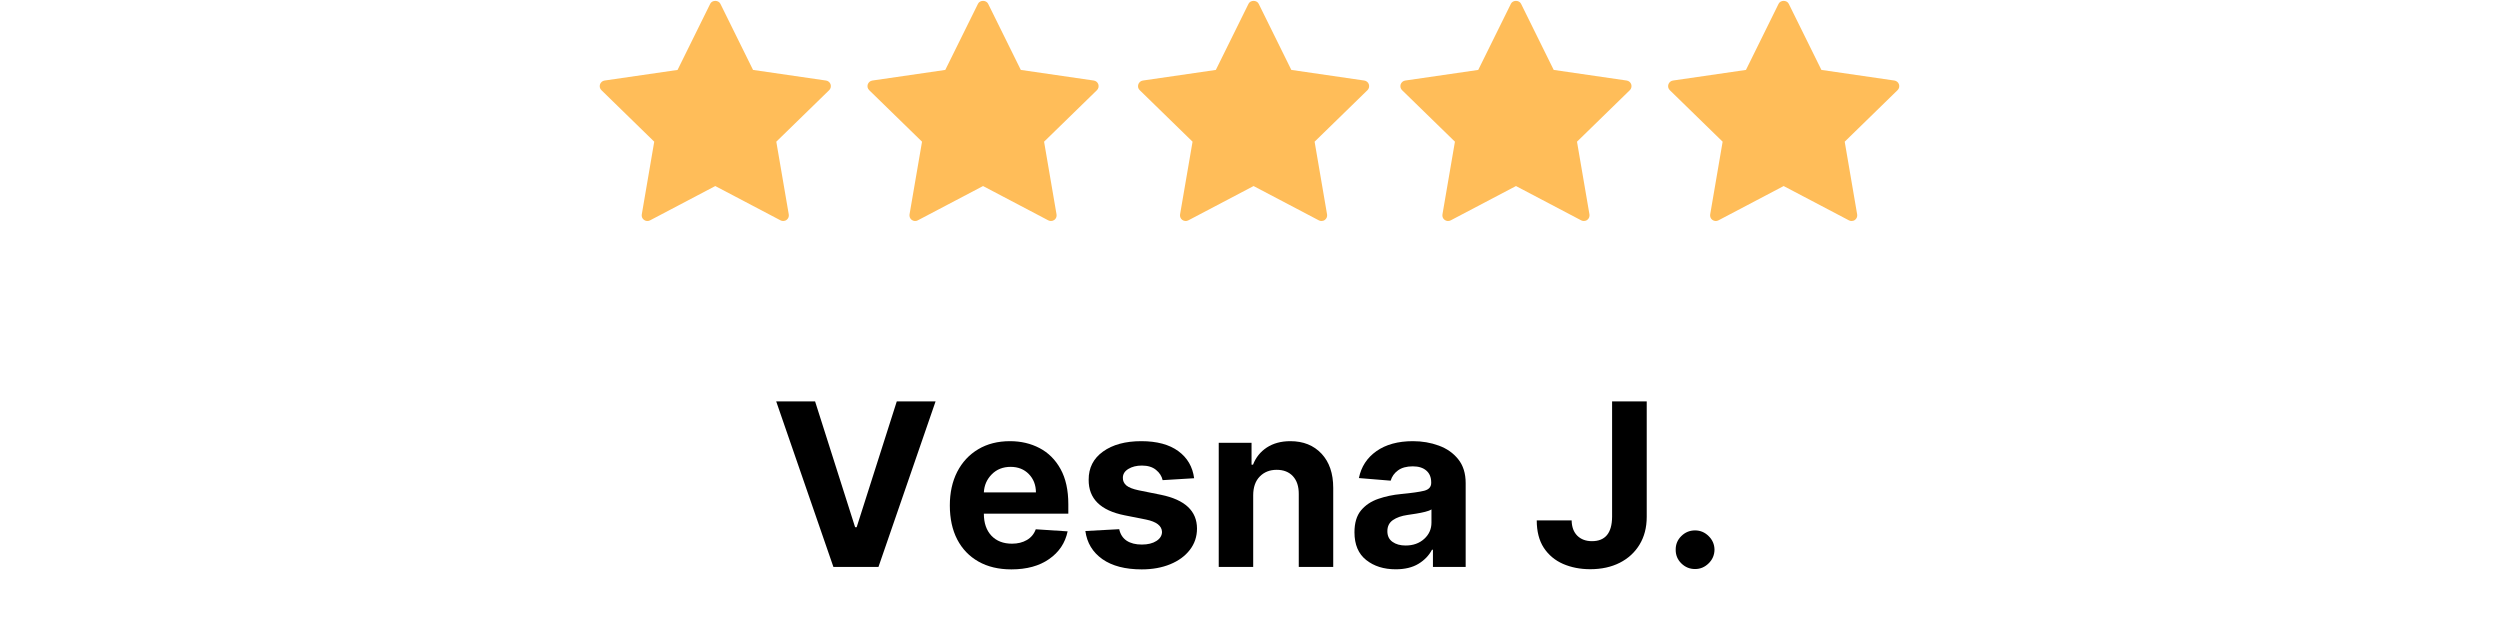
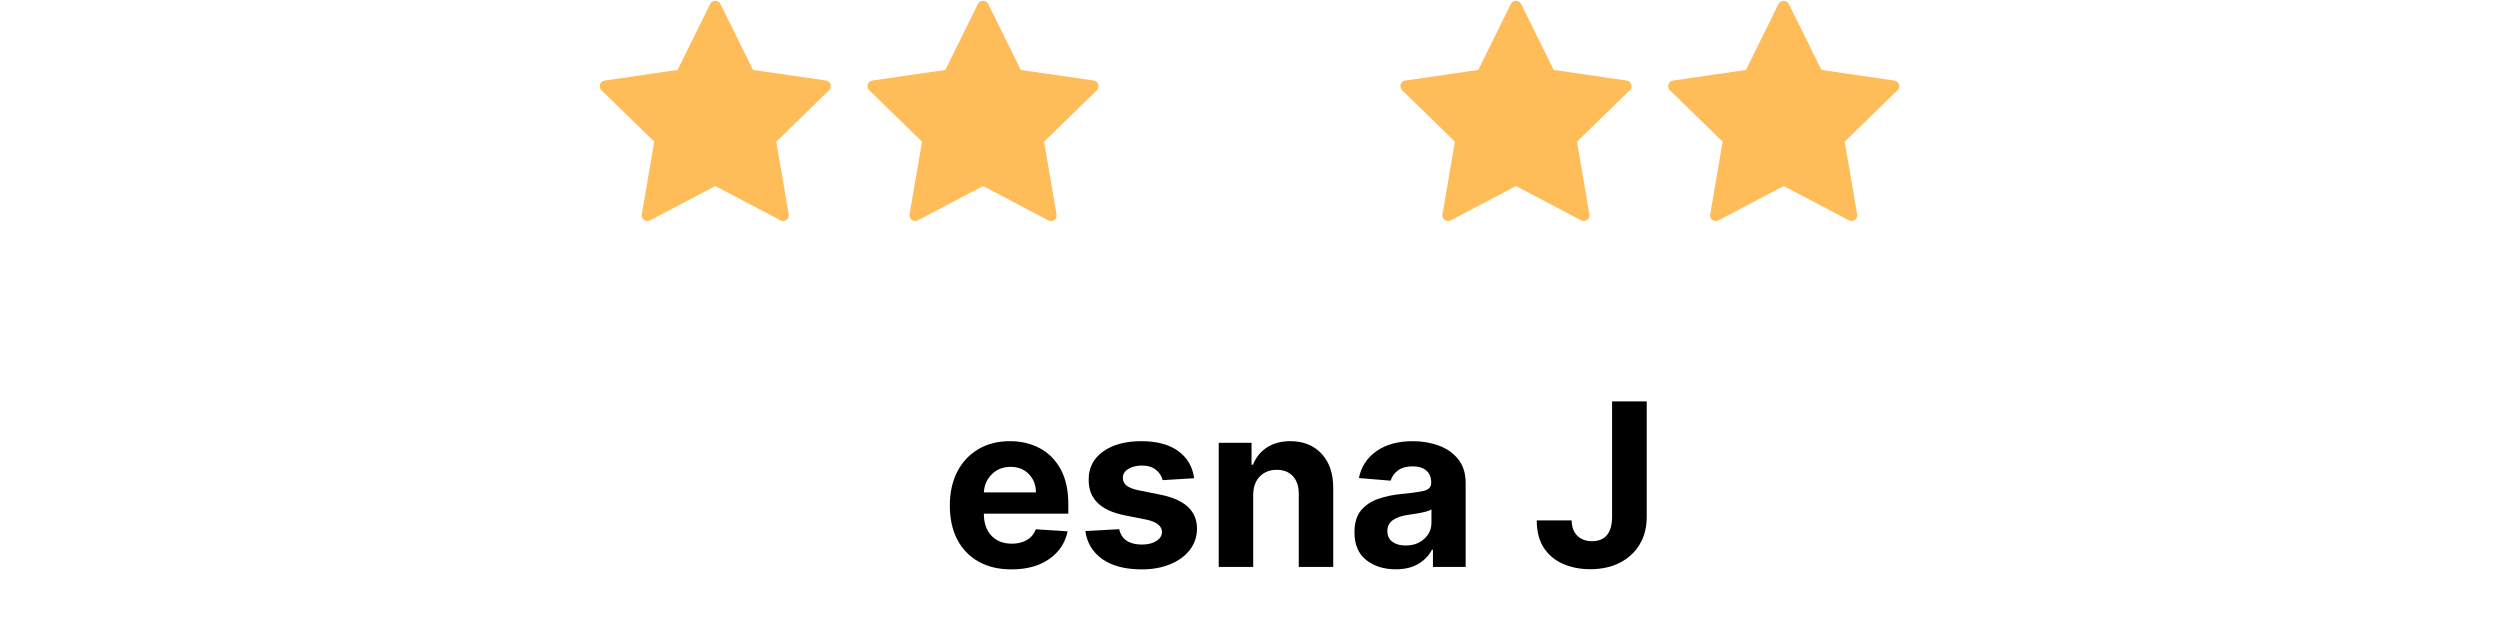
<svg xmlns="http://www.w3.org/2000/svg" width="600" zoomAndPan="magnify" viewBox="0 0 450 112.5" height="150" preserveAspectRatio="xMidYMid meet" version="1.2">
  <defs />
  <g id="eda8aec1d4">
    <path style=" stroke:none;fill-rule:nonzero;fill:#ffbd59;fill-opacity:1;" d="M 148.688 14.496 L 135.547 12.586 L 129.668 0.68 C 129.324 -0.016 128.18 -0.016 127.84 0.68 L 121.961 12.586 L 108.82 14.496 C 108.438 14.555 108.117 14.824 108 15.191 C 107.879 15.562 107.977 15.965 108.258 16.234 L 117.762 25.504 L 115.52 38.594 C 115.453 38.977 115.609 39.363 115.926 39.586 C 116.238 39.816 116.656 39.848 117 39.668 L 128.75 33.488 L 140.504 39.668 C 140.652 39.746 140.812 39.781 140.98 39.781 C 141.188 39.781 141.398 39.719 141.578 39.586 C 141.891 39.363 142.047 38.977 141.977 38.594 L 139.734 25.504 L 149.246 16.234 C 149.527 15.965 149.621 15.559 149.508 15.191 C 149.387 14.824 149.07 14.555 148.688 14.496 Z M 148.688 14.496 " />
    <path style=" stroke:none;fill-rule:nonzero;fill:#ffbd59;fill-opacity:1;" d="M 196.879 14.496 L 183.746 12.586 L 177.863 0.68 C 177.523 -0.016 176.375 -0.016 176.039 0.68 L 170.152 12.586 L 157.02 14.496 C 156.637 14.555 156.316 14.824 156.195 15.191 C 156.074 15.562 156.176 15.965 156.457 16.234 L 165.965 25.504 L 163.715 38.594 C 163.656 38.977 163.809 39.363 164.117 39.586 C 164.438 39.816 164.855 39.848 165.191 39.668 L 176.949 33.488 L 188.699 39.668 C 188.848 39.746 189.012 39.781 189.176 39.781 C 189.387 39.781 189.598 39.719 189.781 39.586 C 190.086 39.363 190.246 38.977 190.176 38.594 L 187.934 25.504 L 197.445 16.234 C 197.723 15.965 197.82 15.559 197.703 15.191 C 197.586 14.824 197.27 14.555 196.879 14.496 Z M 196.879 14.496 " />
-     <path style=" stroke:none;fill-rule:nonzero;fill:#ffbd59;fill-opacity:1;" d="M 245.574 14.496 L 232.441 12.586 L 226.562 0.68 C 226.219 -0.016 225.07 -0.016 224.734 0.68 L 218.852 12.586 L 205.715 14.496 C 205.332 14.555 205.008 14.824 204.895 15.191 C 204.77 15.562 204.863 15.965 205.152 16.234 L 214.66 25.504 L 212.41 38.594 C 212.344 38.977 212.504 39.363 212.816 39.586 C 213.129 39.816 213.551 39.848 213.891 39.668 L 225.645 33.488 L 237.398 39.668 C 237.543 39.746 237.707 39.781 237.871 39.781 C 238.082 39.781 238.293 39.719 238.469 39.586 C 238.781 39.363 238.941 38.977 238.871 38.594 L 236.629 25.504 L 246.141 16.234 C 246.418 15.965 246.516 15.559 246.398 15.191 C 246.281 14.824 245.961 14.555 245.574 14.496 Z M 245.574 14.496 " />
    <path style=" stroke:none;fill-rule:nonzero;fill:#ffbd59;fill-opacity:1;" d="M 292.809 14.496 L 279.668 12.586 L 273.789 0.68 C 273.441 -0.016 272.301 -0.016 271.965 0.68 L 266.082 12.586 L 252.945 14.496 C 252.555 14.555 252.242 14.824 252.117 15.191 C 252 15.562 252.094 15.965 252.375 16.234 L 261.887 25.504 L 259.641 38.594 C 259.574 38.977 259.73 39.363 260.043 39.586 C 260.359 39.816 260.777 39.848 261.121 39.668 L 272.875 33.488 L 284.625 39.668 C 284.773 39.746 284.934 39.781 285.102 39.781 C 285.309 39.781 285.52 39.719 285.699 39.586 C 286.008 39.363 286.164 38.977 286.102 38.594 L 283.859 25.504 L 293.367 16.234 C 293.641 15.965 293.742 15.559 293.625 15.191 C 293.508 14.824 293.188 14.555 292.809 14.496 Z M 292.809 14.496 " />
    <path style=" stroke:none;fill-rule:nonzero;fill:#ffbd59;fill-opacity:1;" d="M 341.82 15.191 C 341.699 14.824 341.375 14.555 340.996 14.496 L 327.855 12.586 L 321.973 0.68 C 321.633 -0.016 320.492 -0.016 320.148 0.68 L 314.273 12.586 L 301.129 14.496 C 300.746 14.555 300.43 14.824 300.309 15.191 C 300.184 15.562 300.285 15.965 300.566 16.234 L 310.074 25.504 L 307.832 38.594 C 307.766 38.977 307.918 39.363 308.238 39.586 C 308.551 39.816 308.965 39.848 309.309 39.668 L 321.059 33.488 L 332.816 39.668 C 332.961 39.746 333.121 39.781 333.289 39.781 C 333.5 39.781 333.711 39.719 333.891 39.586 C 334.199 39.363 334.355 38.977 334.289 38.594 L 332.047 25.504 L 341.555 16.234 C 341.84 15.965 341.938 15.562 341.82 15.191 Z M 341.82 15.191 " />
    <g style="fill:#000000;fill-opacity:1;">
      <g transform="translate(138.747, 102.051)">
-         <path style="stroke:none" d="M 7.969 -29.797 L 15.172 -7.156 L 15.453 -7.156 L 22.672 -29.797 L 29.656 -29.797 L 19.375 0 L 11.266 0 L 0.969 -29.797 Z M 7.969 -29.797 " />
-       </g>
+         </g>
    </g>
    <g style="fill:#000000;fill-opacity:1;">
      <g transform="translate(169.392, 102.051)">
        <path style="stroke:none" d="M 12.656 0.438 C 10.363 0.438 8.391 -0.031 6.734 -0.969 C 5.078 -1.906 3.801 -3.234 2.906 -4.953 C 2.02 -6.672 1.578 -8.711 1.578 -11.078 C 1.578 -13.367 2.02 -15.383 2.906 -17.125 C 3.801 -18.863 5.062 -20.219 6.688 -21.188 C 8.312 -22.156 10.219 -22.641 12.406 -22.641 C 14.375 -22.641 16.148 -22.223 17.734 -21.391 C 19.328 -20.555 20.586 -19.297 21.516 -17.609 C 22.441 -15.93 22.906 -13.828 22.906 -11.297 L 22.906 -9.594 L 7.703 -9.594 L 7.703 -9.578 C 7.703 -7.91 8.156 -6.594 9.062 -5.625 C 9.977 -4.664 11.211 -4.188 12.766 -4.188 C 13.797 -4.188 14.688 -4.406 15.438 -4.844 C 16.195 -5.281 16.734 -5.926 17.047 -6.781 L 22.781 -6.406 C 22.344 -4.32 21.234 -2.66 19.453 -1.422 C 17.68 -0.18 15.414 0.438 12.656 0.438 Z M 7.703 -13.422 L 17.078 -13.422 C 17.066 -14.754 16.641 -15.852 15.797 -16.719 C 14.953 -17.582 13.859 -18.016 12.516 -18.016 C 11.141 -18.016 10.008 -17.566 9.125 -16.672 C 8.238 -15.773 7.766 -14.691 7.703 -13.422 Z M 7.703 -13.422 " />
      </g>
    </g>
    <g style="fill:#000000;fill-opacity:1;">
      <g transform="translate(193.882, 102.051)">
        <path style="stroke:none" d="M 21.062 -15.969 L 15.391 -15.625 C 15.234 -16.344 14.836 -16.957 14.203 -17.469 C 13.578 -17.988 12.727 -18.25 11.656 -18.25 C 10.695 -18.25 9.883 -18.047 9.219 -17.641 C 8.551 -17.234 8.223 -16.695 8.234 -16.031 C 8.223 -15.5 8.43 -15.047 8.859 -14.672 C 9.297 -14.305 10.035 -14.016 11.078 -13.797 L 15.109 -12.984 C 19.41 -12.098 21.566 -10.078 21.578 -6.922 C 21.578 -5.461 21.145 -4.176 20.281 -3.062 C 19.426 -1.957 18.25 -1.098 16.75 -0.484 C 15.258 0.129 13.551 0.438 11.625 0.438 C 8.664 0.438 6.305 -0.176 4.547 -1.406 C 2.797 -2.645 1.773 -4.332 1.484 -6.469 L 7.578 -6.797 C 7.773 -5.879 8.223 -5.188 8.922 -4.719 C 9.629 -4.258 10.535 -4.031 11.641 -4.031 C 12.723 -4.031 13.598 -4.242 14.266 -4.672 C 14.93 -5.098 15.27 -5.641 15.281 -6.297 C 15.25 -7.398 14.289 -8.145 12.406 -8.531 L 8.547 -9.297 C 4.211 -10.16 2.055 -12.289 2.078 -15.688 C 2.066 -17.832 2.926 -19.523 4.656 -20.766 C 6.395 -22.016 8.691 -22.641 11.547 -22.641 C 14.367 -22.641 16.594 -22.039 18.219 -20.844 C 19.844 -19.656 20.789 -18.031 21.062 -15.969 Z M 21.062 -15.969 " />
      </g>
    </g>
    <g style="fill:#000000;fill-opacity:1;">
      <g transform="translate(216.903, 102.051)">
        <path style="stroke:none" d="M 8.672 -12.922 L 8.672 0 L 2.469 0 L 2.469 -22.344 L 8.375 -22.344 L 8.375 -18.406 L 8.641 -18.406 C 9.141 -19.707 9.969 -20.738 11.125 -21.5 C 12.289 -22.258 13.703 -22.641 15.359 -22.641 C 17.691 -22.641 19.562 -21.891 20.969 -20.391 C 22.375 -18.891 23.078 -16.836 23.078 -14.234 L 23.078 0 L 16.875 0 L 16.875 -13.125 C 16.883 -14.488 16.535 -15.555 15.828 -16.328 C 15.117 -17.098 14.145 -17.484 12.906 -17.484 C 11.656 -17.484 10.641 -17.082 9.859 -16.281 C 9.078 -15.488 8.68 -14.367 8.672 -12.922 Z M 8.672 -12.922 " />
      </g>
    </g>
    <g style="fill:#000000;fill-opacity:1;">
      <g transform="translate(242.382, 102.051)">
        <path style="stroke:none" d="M 8.844 0.422 C 6.707 0.422 4.938 -0.133 3.531 -1.25 C 2.125 -2.363 1.422 -4.023 1.422 -6.234 C 1.422 -7.91 1.812 -9.223 2.594 -10.172 C 3.383 -11.117 4.414 -11.812 5.688 -12.25 C 6.969 -12.695 8.344 -12.988 9.812 -13.125 C 11.758 -13.312 13.148 -13.508 13.984 -13.719 C 14.816 -13.938 15.234 -14.406 15.234 -15.125 L 15.234 -15.219 C 15.234 -16.133 14.941 -16.844 14.359 -17.344 C 13.785 -17.852 12.973 -18.109 11.922 -18.109 C 10.797 -18.109 9.906 -17.863 9.25 -17.375 C 8.594 -16.895 8.156 -16.281 7.938 -15.531 L 2.219 -16 C 2.633 -18.039 3.688 -19.656 5.375 -20.844 C 7.07 -22.039 9.258 -22.641 11.938 -22.641 C 13.602 -22.641 15.156 -22.375 16.594 -21.844 C 18.039 -21.32 19.207 -20.504 20.094 -19.391 C 20.988 -18.285 21.438 -16.848 21.438 -15.078 L 21.438 0 L 15.547 0 L 15.547 -3.094 L 15.375 -3.094 C 14.832 -2.062 14.02 -1.219 12.938 -0.562 C 11.852 0.094 10.488 0.422 8.844 0.422 Z M 10.625 -3.859 C 11.977 -3.859 13.094 -4.254 13.969 -5.047 C 14.844 -5.836 15.281 -6.816 15.281 -7.984 L 15.281 -10.359 C 15.031 -10.191 14.648 -10.047 14.141 -9.922 C 13.641 -9.797 13.098 -9.688 12.516 -9.594 C 11.941 -9.5 11.426 -9.422 10.969 -9.359 C 9.883 -9.203 9.008 -8.895 8.344 -8.438 C 7.676 -7.977 7.344 -7.312 7.344 -6.438 C 7.344 -5.594 7.648 -4.953 8.266 -4.516 C 8.879 -4.078 9.664 -3.859 10.625 -3.859 Z M 10.625 -3.859 " />
      </g>
    </g>
    <g style="fill:#000000;fill-opacity:1;">
      <g transform="translate(266.159, 102.051)">
        <path style="stroke:none" d="" />
      </g>
    </g>
    <g style="fill:#000000;fill-opacity:1;">
      <g transform="translate(275.661, 102.051)">
        <path style="stroke:none" d="M 14.516 -29.797 L 20.75 -29.797 L 20.75 -9.016 C 20.75 -7.098 20.316 -5.43 19.453 -4.016 C 18.598 -2.609 17.41 -1.52 15.891 -0.75 C 14.367 0.02 12.598 0.406 10.578 0.406 C 8.785 0.406 7.156 0.086 5.688 -0.547 C 4.227 -1.191 3.07 -2.16 2.219 -3.453 C 1.375 -4.754 0.953 -6.395 0.953 -8.375 L 7.234 -8.375 C 7.254 -7.195 7.594 -6.281 8.25 -5.625 C 8.914 -4.969 9.797 -4.641 10.891 -4.641 C 13.285 -4.641 14.492 -6.098 14.516 -9.016 Z M 14.516 -29.797 " />
      </g>
    </g>
    <g style="fill:#000000;fill-opacity:1;">
      <g transform="translate(299.016, 102.051)">
-         <path style="stroke:none" d="M 6.094 0.375 C 5.133 0.375 4.312 0.035 3.625 -0.641 C 2.938 -1.316 2.598 -2.141 2.609 -3.109 C 2.598 -4.066 2.938 -4.883 3.625 -5.562 C 4.312 -6.238 5.133 -6.578 6.094 -6.578 C 7.031 -6.578 7.844 -6.238 8.531 -5.562 C 9.227 -4.883 9.582 -4.066 9.594 -3.109 C 9.582 -2.141 9.227 -1.316 8.531 -0.641 C 7.844 0.035 7.031 0.375 6.094 0.375 Z M 6.094 0.375 " />
-       </g>
+         </g>
    </g>
  </g>
</svg>